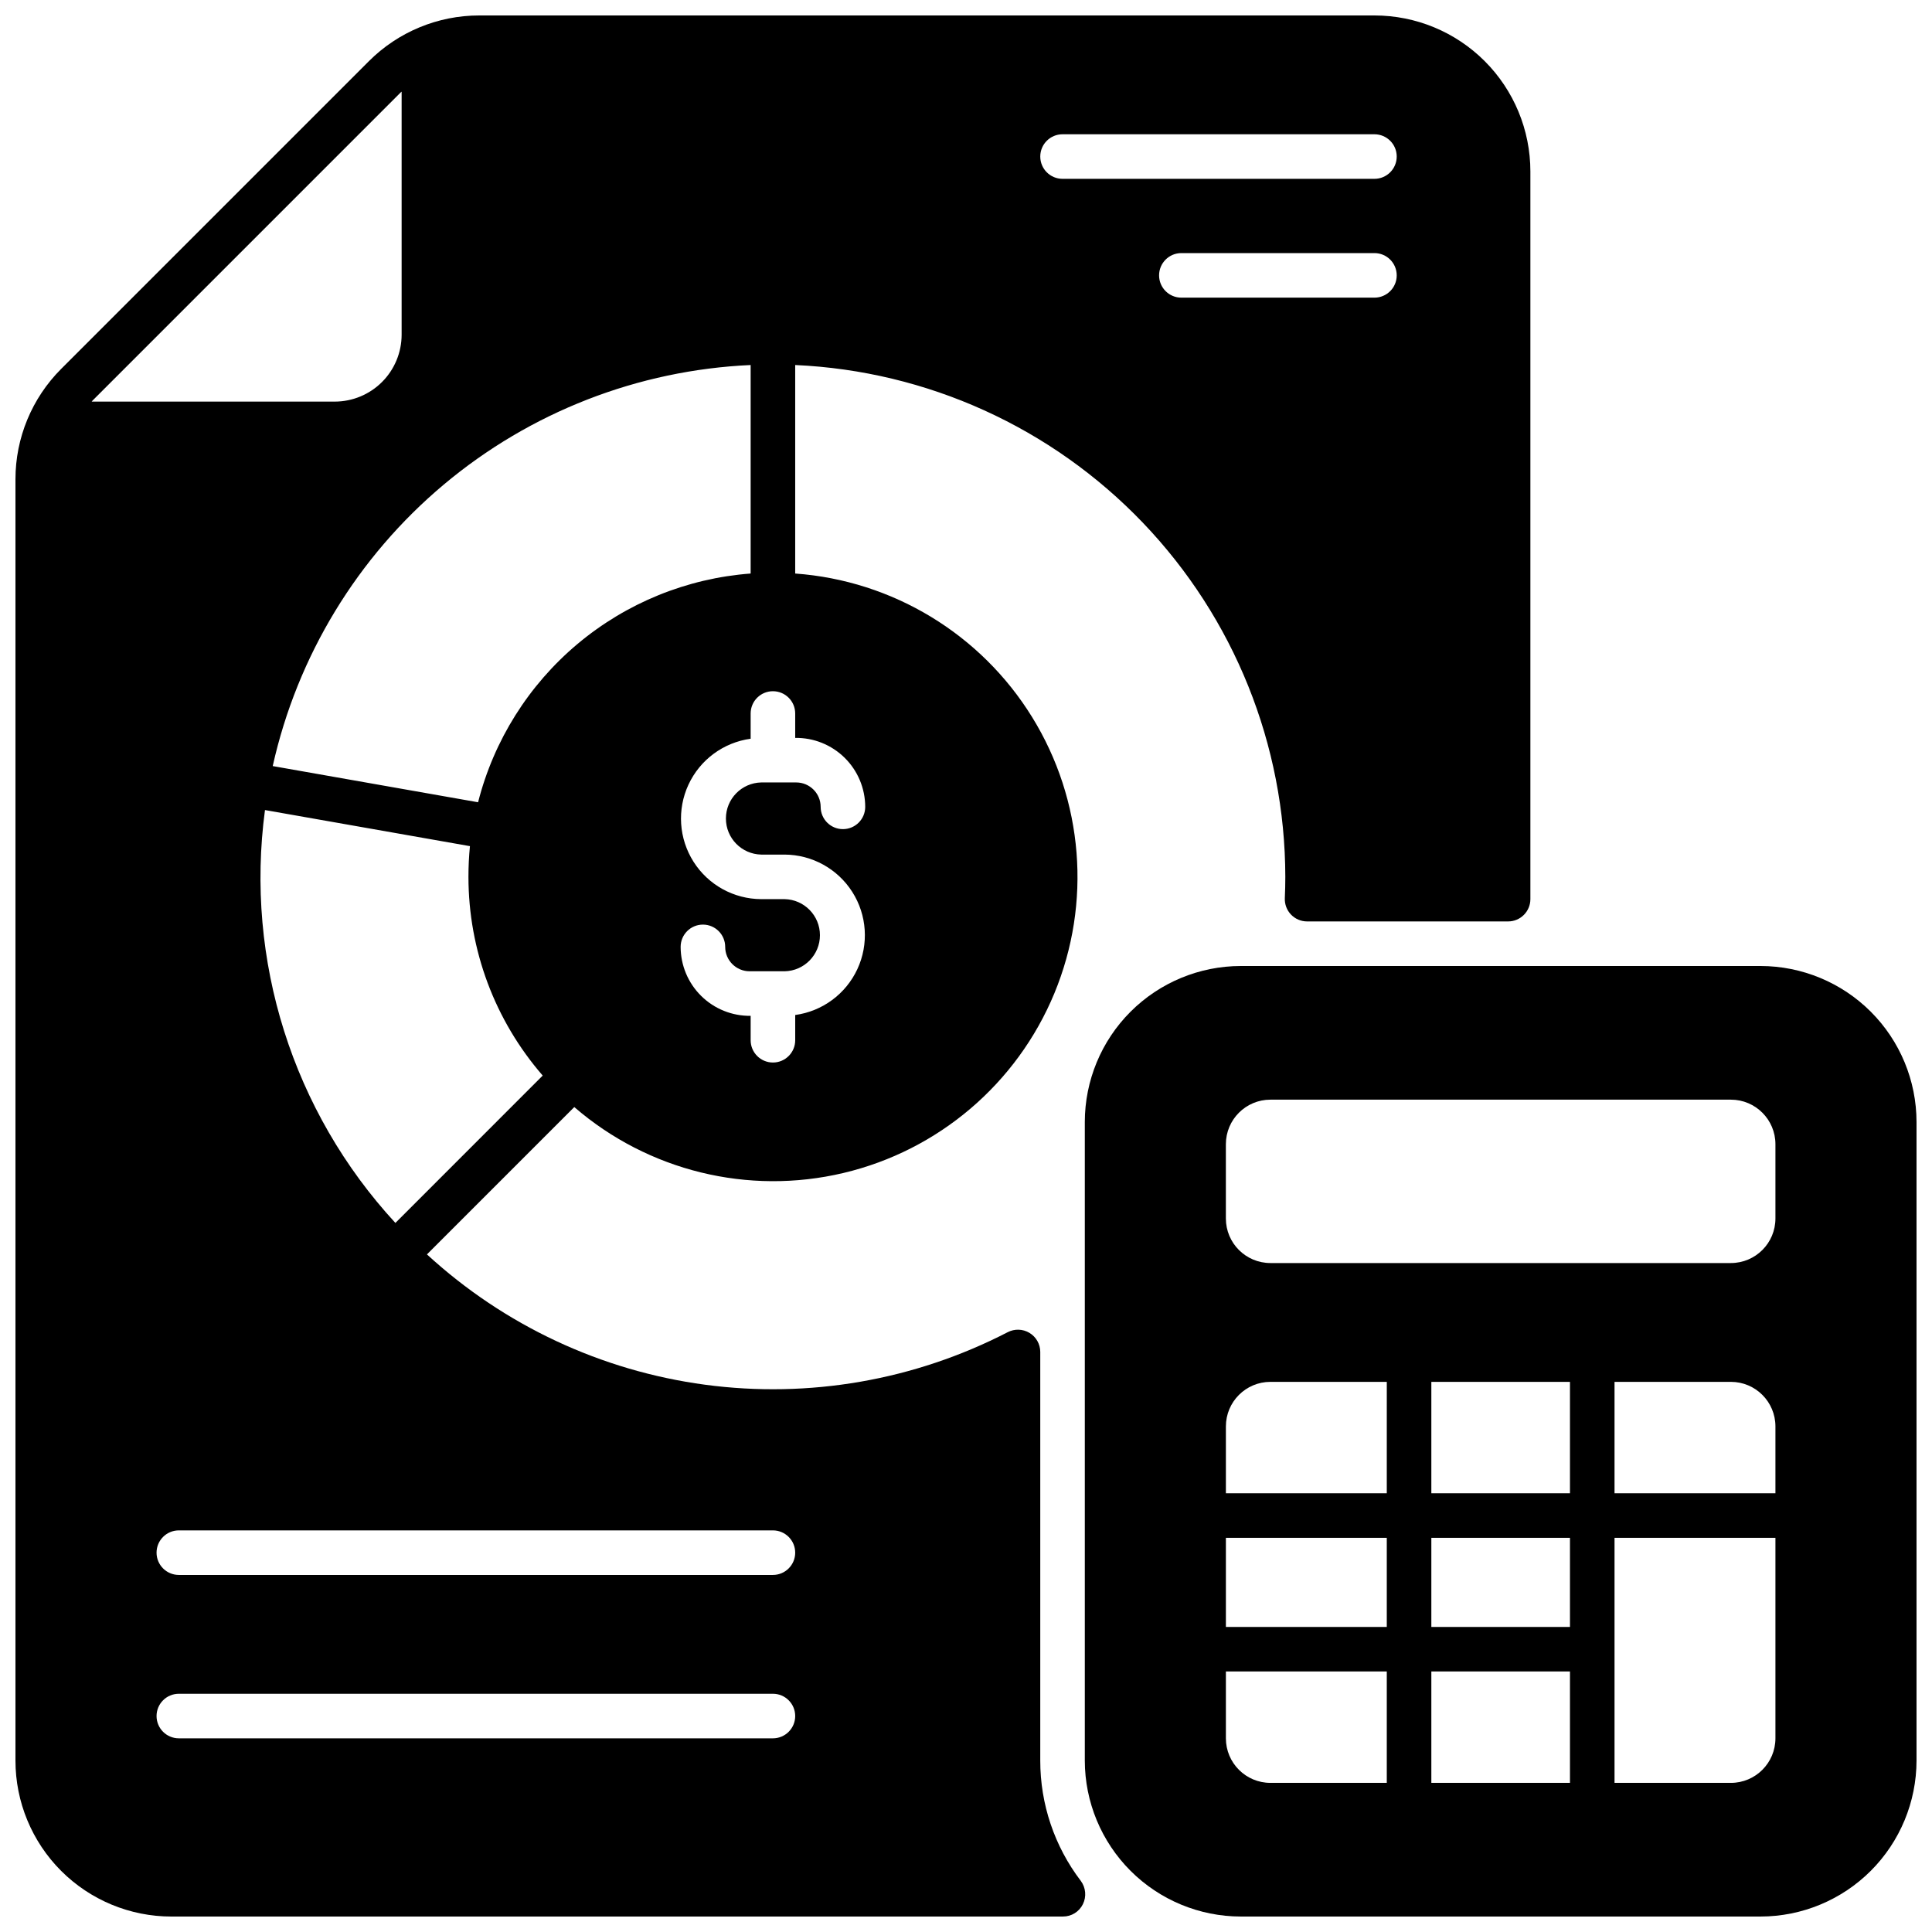
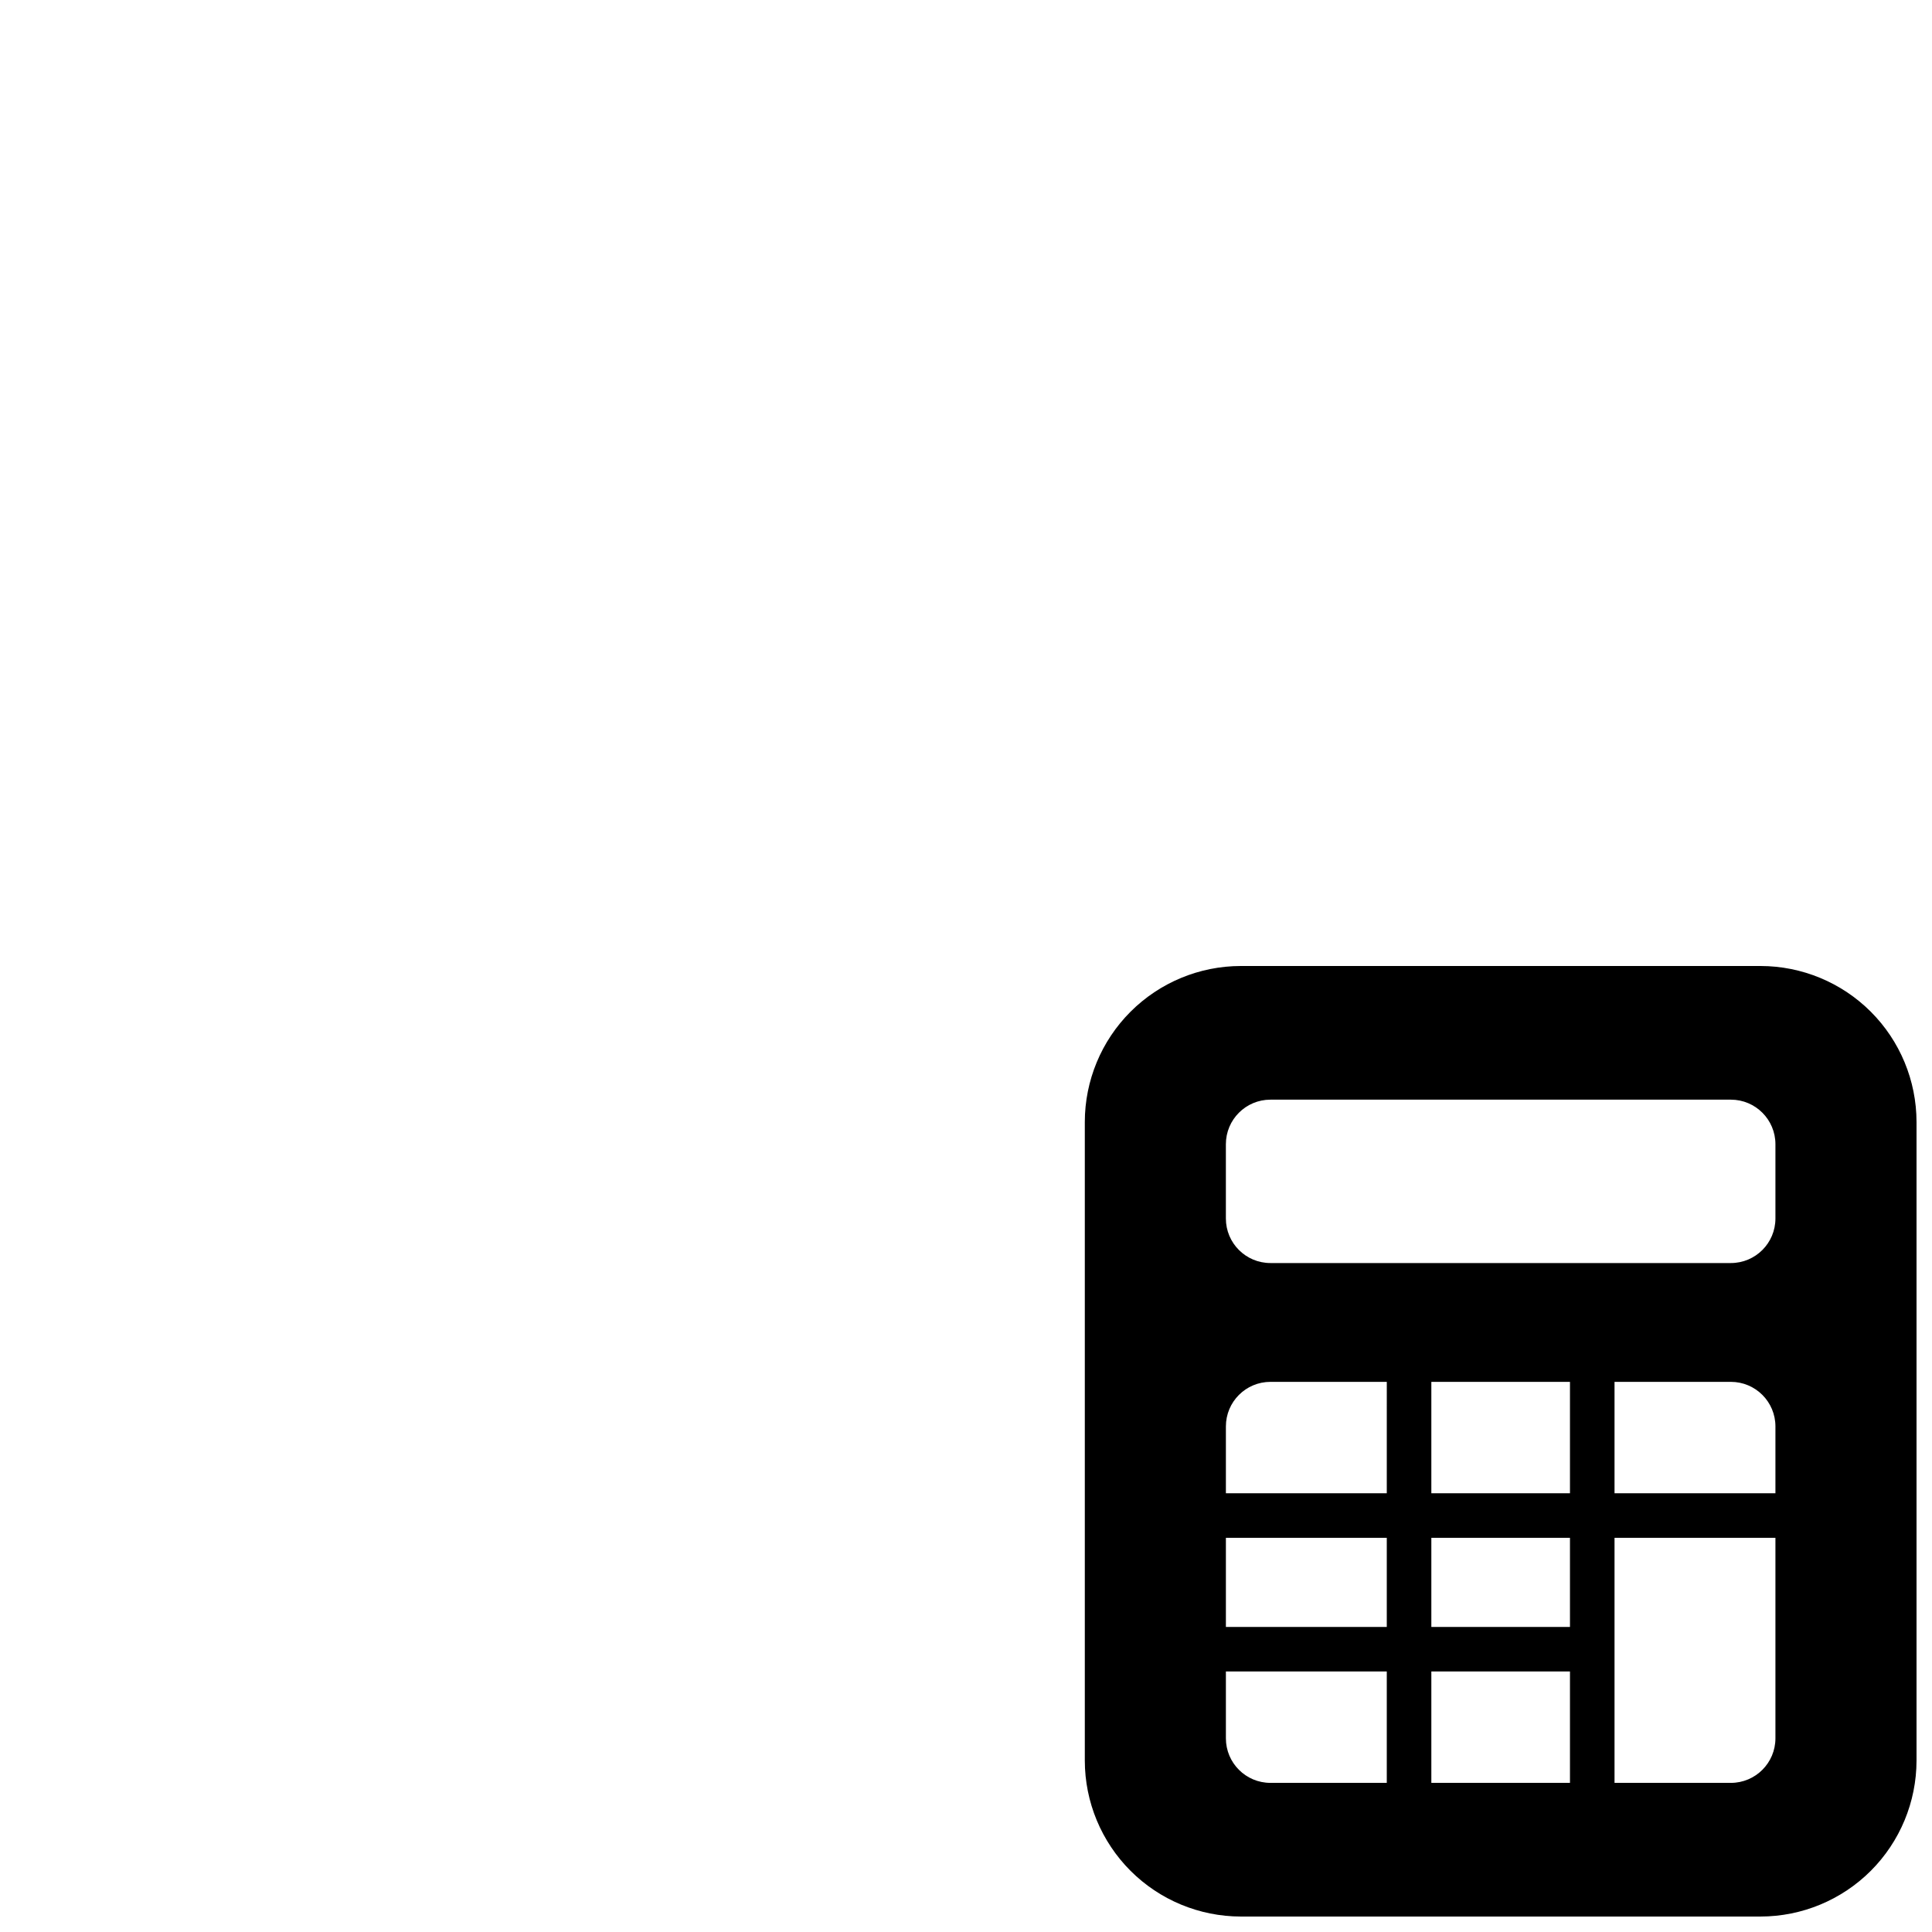
<svg xmlns="http://www.w3.org/2000/svg" width="800px" height="800px" version="1.1" viewBox="144 144 512 512">
  <defs>
    <clipPath id="b">
-       <path d="m148.09 148.09h401.91v503.81h-401.91z" />
-     </clipPath>
+       </clipPath>
    <clipPath id="a">
      <path d="m431 400h220.9v251.9h-220.9z" />
    </clipPath>
  </defs>
  <g>
    <g clip-path="url(#b)">
      <path d="m189.42 651.9h236.28c2.238 0.008 4.285-1.258 5.277-3.266 0.992-2 0.777-4.387-0.551-6.18-6.984-9.16-10.758-20.363-10.746-31.883v-108.32c-0.012-2.059-1.098-3.965-2.859-5.023-1.762-1.062-3.953-1.129-5.777-0.18-24.676 12.75-52.668 17.605-80.195 13.918s-53.254-15.746-73.703-34.535l39.047-39.047c19.586 16.938 46.121 23.438 71.32 17.469s45.996-23.68 55.902-47.609c9.906-23.926 7.719-51.156-5.887-73.191-13.602-22.035-36.965-36.195-62.793-38.062v-55.254c34.941 1.559 67.941 16.527 92.133 41.789 24.188 25.262 37.711 58.879 37.754 93.855 0 1.887-0.047 3.762-0.129 5.625-0.074 1.609 0.508 3.18 1.621 4.348 1.109 1.168 2.648 1.832 4.262 1.836h53.289c3.258 0 5.902-2.644 5.902-5.906v-192.86c0-10.961-4.356-21.473-12.105-29.223s-18.262-12.105-29.223-12.105h-237.22c-10.969-0.004-21.488 4.352-29.246 12.105l-81.57 81.57c-7.754 7.758-12.109 18.277-12.105 29.246v339.56c0 10.961 4.356 21.473 12.105 29.223 7.75 7.754 18.262 12.105 29.223 12.105zm318.82-429.02h-51.168c-3.262 0-5.902-2.644-5.902-5.906 0-3.258 2.641-5.902 5.902-5.902h51.168c3.262 0 5.906 2.644 5.906 5.902 0 3.262-2.644 5.906-5.906 5.906zm-82.656-43.297h82.656c3.262 0 5.906 2.644 5.906 5.902 0 3.262-2.644 5.906-5.906 5.906h-82.656c-3.262 0-5.902-2.644-5.902-5.906 0-3.258 2.641-5.902 5.902-5.902zm-76.75 425.09h-157.44c-3.262 0-5.906-2.644-5.906-5.906 0-3.258 2.644-5.902 5.906-5.902h157.44c3.258 0 5.902 2.644 5.902 5.902 0 3.262-2.644 5.906-5.902 5.906zm0-55.105c3.258 0 5.902 2.644 5.902 5.906 0 3.258-2.644 5.902-5.902 5.902h-157.44c-3.262 0-5.906-2.644-5.906-5.902 0-3.262 2.644-5.906 5.906-5.906zm-100.05-81.477c-27.223-29.516-39.891-69.621-34.562-109.42l54.316 9.566v-0.004c-0.266 2.707-0.398 5.426-0.395 8.148 0.004 19.348 6.992 38.047 19.68 52.656zm100.05-140.91c3.258 0 5.902 2.641 5.902 5.902v6.469c4.894-0.07 9.609 1.824 13.094 5.258 3.488 3.434 5.453 8.121 5.461 13.016 0 3.262-2.644 5.902-5.906 5.902-3.258 0-5.902-2.641-5.902-5.902-0.004-3.57-2.898-6.461-6.465-6.469h-9.277c-5.207 0.109-9.367 4.356-9.367 9.559 0 5.207 4.16 9.453 9.367 9.559h6.188c7.273 0.031 14.031 3.758 17.938 9.898 3.902 6.137 4.41 13.844 1.352 20.441-3.062 6.598-9.273 11.188-16.48 12.172v6.691c0 3.258-2.644 5.902-5.902 5.902-3.262 0-5.906-2.644-5.906-5.902v-6.469c-4.891 0.066-9.609-1.828-13.094-5.262-3.488-3.434-5.453-8.117-5.461-13.012 0-3.262 2.644-5.906 5.906-5.906 3.258 0 5.902 2.644 5.902 5.906 0.004 3.57 2.898 6.461 6.469 6.465h9.277c5.203-0.105 9.363-4.352 9.363-9.559 0-5.203-4.16-9.453-9.363-9.559h-6.188c-7.277-0.027-14.035-3.754-17.941-9.895-3.902-6.141-4.41-13.844-1.352-20.441 3.062-6.602 9.273-11.188 16.48-12.172v-6.691c0-3.262 2.644-5.902 5.906-5.902zm-5.906-86.445v55.254c-16.871 1.262-32.922 7.793-45.883 18.668-12.961 10.879-22.176 25.551-26.348 41.949l-54.422-9.59c6.504-29.168 22.434-55.383 45.324-74.594 22.895-19.207 51.473-30.344 81.328-31.688zm-174.36 9.375 81.551-81.551c0.117-0.117 0.234-0.195 0.316-0.277v64.434c-0.008 4.695-1.875 9.195-5.195 12.516s-7.82 5.188-12.516 5.195h-64.434c0.078-0.078 0.156-0.195 0.277-0.316z" />
    </g>
    <g clip-path="url(#a)">
      <path d="m610.57 400h-137.76 0.004c-10.957 0.012-21.465 4.371-29.211 12.117-7.75 7.746-12.105 18.254-12.117 29.211v169.25-0.004c0.012 10.957 4.367 21.461 12.117 29.211 7.746 7.746 18.254 12.105 29.211 12.117h137.76-0.004c10.957-0.012 21.461-4.371 29.211-12.117 7.746-7.75 12.105-18.254 12.117-29.211v-169.25 0.004c-0.012-10.957-4.371-21.465-12.117-29.211-7.75-7.746-18.254-12.105-29.211-12.117zm-99.059 216.48h-30.828c-6.523 0-11.809-5.289-11.809-11.809v-17.711h42.637zm0-41.328h-42.637v-23.617h42.637zm0-35.426h-42.637v-17.711c0-6.523 5.285-11.809 11.809-11.809h30.832zm48.547 76.754h-36.738v-29.52h36.738zm0-41.328h-36.738v-23.617h36.738zm0-35.426h-36.738v-29.52h36.738zm54.449 64.945c0 6.519-5.289 11.809-11.809 11.809h-30.832v-64.945h42.641zm0-64.945h-42.641v-29.52h30.832c6.519 0 11.809 5.285 11.809 11.809zm0-72.816c0 6.523-5.289 11.809-11.809 11.809h-122.02c-6.523 0-11.809-5.285-11.809-11.809v-19.68c0-6.519 5.285-11.809 11.809-11.809h122.02c6.519 0 11.809 5.289 11.809 11.809z" />
    </g>
  </g>
</svg>